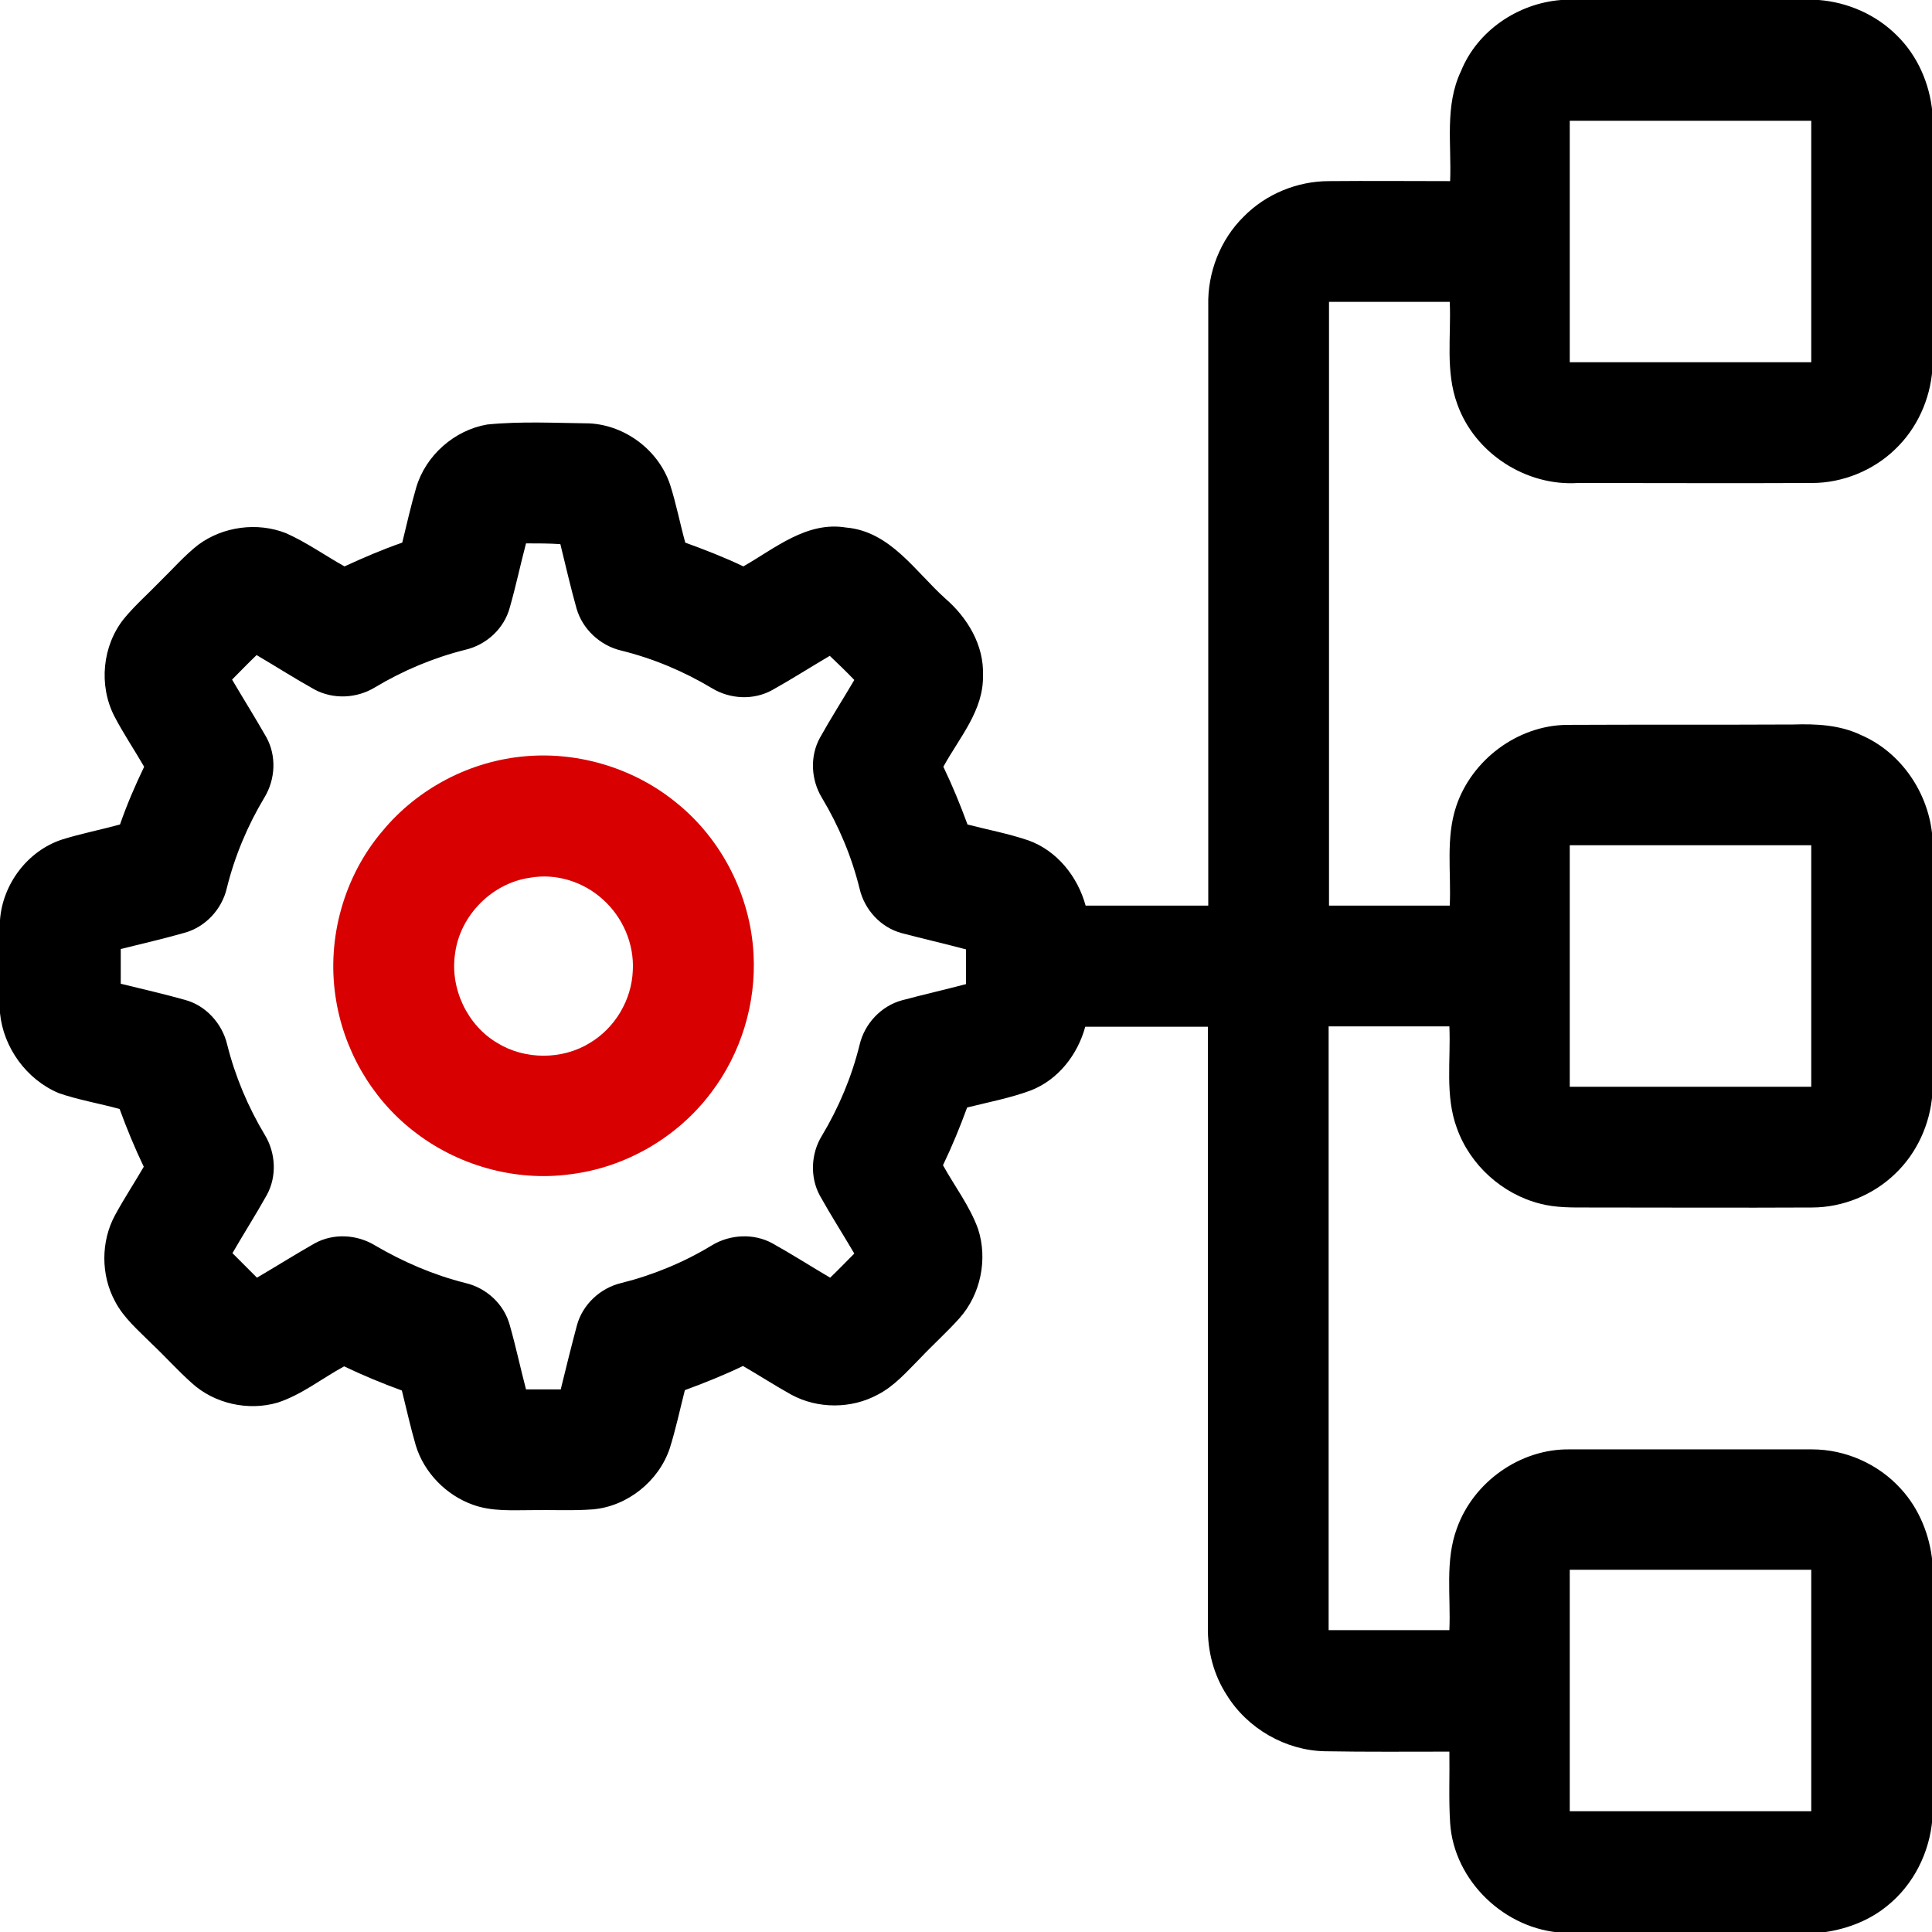
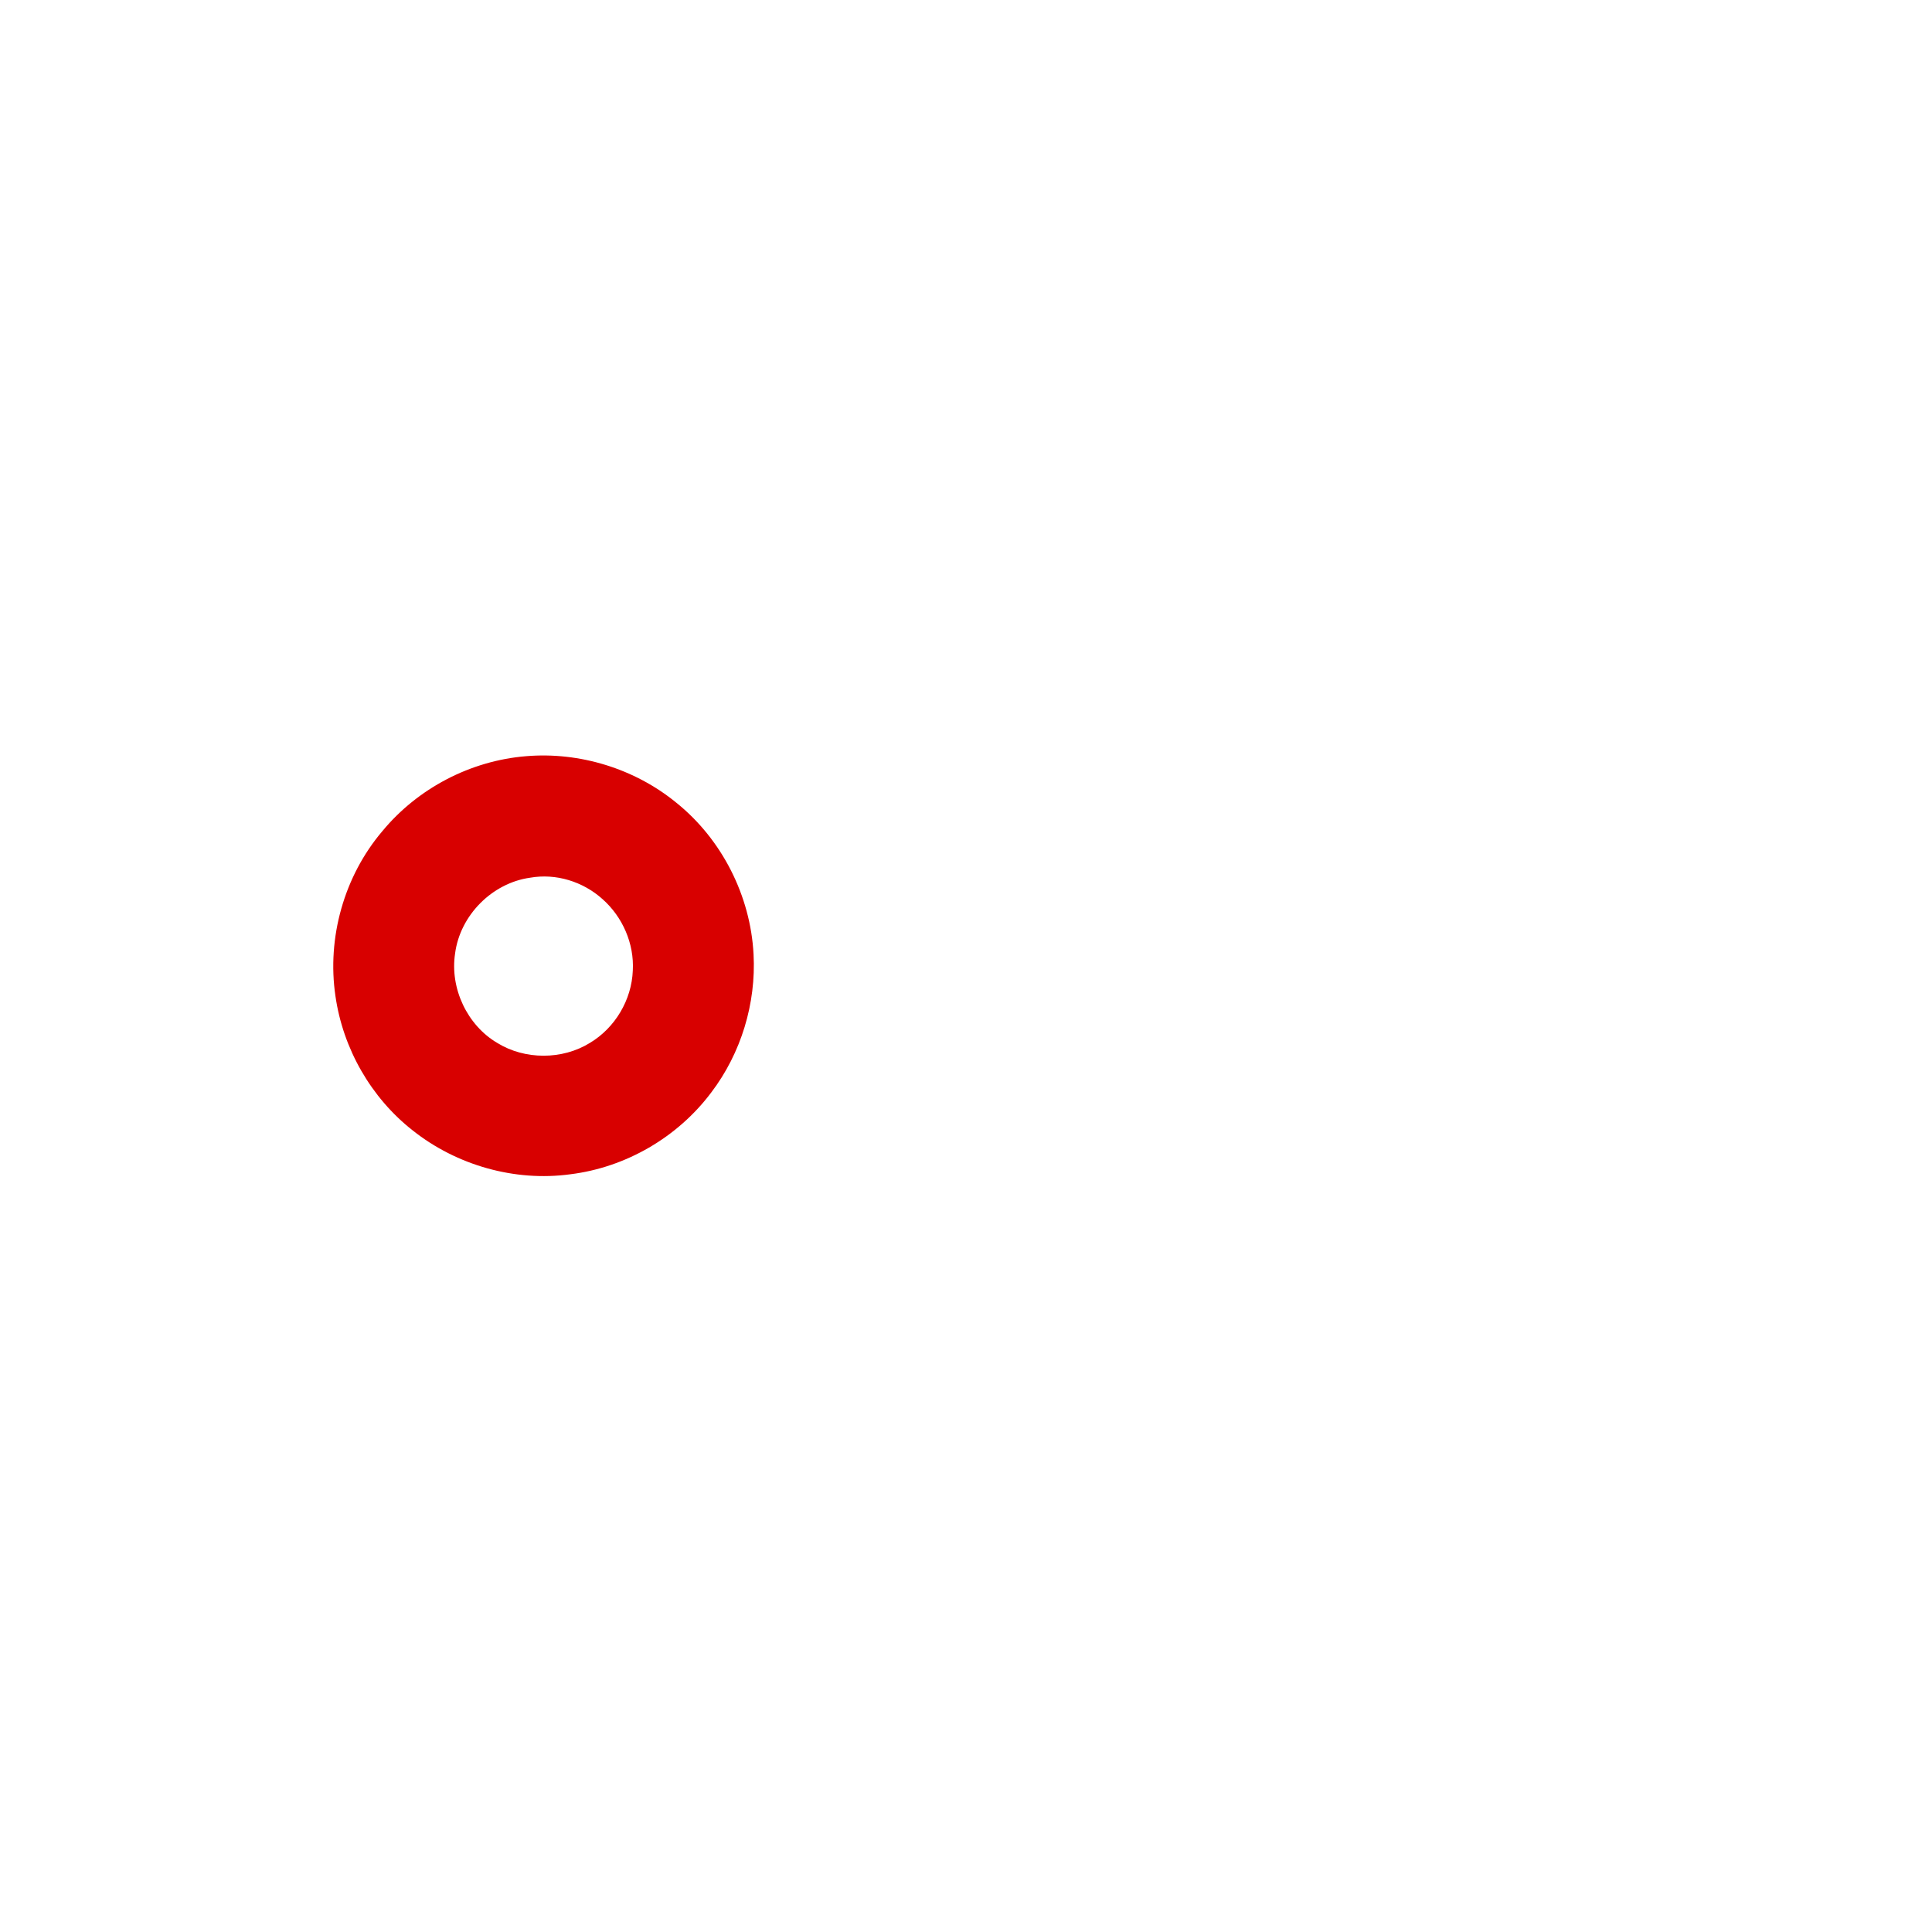
<svg xmlns="http://www.w3.org/2000/svg" version="1.1" id="Layer_1" x="0px" y="0px" viewBox="0 0 512 512" style="enable-background:new 0 0 512 512;" xml:space="preserve">
  <style type="text/css"> .st0{fill:#D80000;} </style>
  <g>
    <g>
-       <path d="M413.7,0H482c7.7,0.6,15.2,3.9,20.7,9.4c5.5,5.4,8.7,12.8,9.4,20.4v68.1c-0.6,8-4.1,15.7-9.9,21.2 c-5.8,5.6-13.9,8.9-22,8.9c-20.7,0.1-41.4,0-62,0c-13.8,0.9-27.4-7.9-32-20.9c-3.2-8.7-1.6-18-2-27.1c-10.7,0-21.3,0-32,0 c0,53.3,0,106.7,0,160c10.7,0,21.3,0,32,0c0.4-8.8-1.1-17.9,1.7-26.3c4.1-12.3,16.2-21.4,29.2-21.6c20-0.1,40.1,0,60.1-0.1 c6.1-0.2,12.4,0.1,18,2.8c10.7,4.6,18,15.5,18.9,27v68.1c-0.6,8-4.1,15.7-9.9,21.2c-5.8,5.6-13.9,8.9-22,8.9 c-19.7,0.1-39.4,0-59.1,0c-4.3,0-8.7,0.1-12.9-1c-10-2.5-18.6-10.2-22.1-20c-3.2-8.6-1.6-18-2-27c-10.7,0-21.3,0-32,0 c0,53.3,0,106.7,0,160c10.7,0,21.3,0,32,0c0.4-9-1.2-18.4,2-27c4.4-12.3,16.8-21.1,29.9-20.9c21.4,0,42.8,0,64.2,0 c8.8,0,17.5,3.8,23.5,10.4c4.9,5.3,7.7,12.3,8.4,19.4v68.1c-0.7,8.9-5,17.5-12,23.1c-5,4.1-11.4,6.4-17.8,7.1h-68.1 c-15.3-0.8-28.9-13.7-29.9-29.1c-0.4-6.3-0.1-12.6-0.2-18.9c-11,0-22,0.1-33-0.1c-10.4-0.2-20.5-6-26-14.9 c-3.5-5.4-5.1-11.7-5-18.1c0-53,0-106,0-159c-10.8,0-21.7,0-32.5,0c-2,7.4-7.2,14.1-14.5,16.9c-5.4,2-11.2,3.1-16.8,4.5 c-1.9,5.2-4,10.3-6.4,15.3c3.1,5.6,7.1,10.8,9.3,16.9c2.6,8,0.7,17.3-4.9,23.6c-3.3,3.7-7,7-10.4,10.6c-3.5,3.5-6.8,7.4-11.3,9.7 c-7,3.8-15.9,3.8-22.9,0c-4.3-2.4-8.5-5.1-12.8-7.6c-5,2.4-10.2,4.5-15.4,6.4c-1.3,5.1-2.4,10.3-4,15.4 c-2.9,8.7-11.2,15.4-20.4,16.2c-5.4,0.4-10.8,0.1-16.1,0.2c-5.2,0-10.6,0.4-15.6-1.4c-7.1-2.5-13-8.5-15.2-15.7 c-1.4-4.8-2.5-9.8-3.7-14.6c-5.2-1.9-10.3-4-15.3-6.4c-5.9,3.2-11.2,7.5-17.6,9.6c-7.8,2.3-16.8,0.3-22.8-5.2 c-3.7-3.3-7-7-10.6-10.4c-3.5-3.5-7.4-6.8-9.7-11.2c-3.8-7-3.8-15.9,0-22.9c2.4-4.4,5.1-8.5,7.6-12.8c-2.4-5-4.5-10.1-6.4-15.3 c-5.4-1.5-10.9-2.4-16.1-4.2C7,286.1,0.9,277.6,0,268.5v-24.7c0.7-9.5,7.3-18.3,16.4-21.3c5.1-1.6,10.3-2.6,15.4-4 c1.8-5.2,4-10.3,6.4-15.3c-2.6-4.5-5.5-8.8-7.9-13.4c-4.2-8.2-3.2-18.7,2.6-25.9c2.9-3.5,6.3-6.5,9.4-9.7 c3.4-3.3,6.5-6.9,10.2-9.8c6.6-4.9,15.7-6.1,23.3-3.1c5.4,2.4,10.3,5.9,15.5,8.8c5-2.3,10.1-4.5,15.3-6.3 c1.2-4.9,2.3-9.8,3.7-14.6c2.5-8.5,10.1-15.2,18.8-16.7c9-0.9,18.1-0.4,27.1-0.3c9.6,0.5,18.4,7.2,21.4,16.3 c1.6,5,2.6,10.2,4,15.3c5.2,1.9,10.4,3.9,15.4,6.3c8.4-4.8,16.8-12,27.2-10.3c11.7,1,18.3,11.6,26.3,18.8 c5.9,5.1,10.3,12.4,10,20.4c0.2,9.3-6.3,16.5-10.5,24.2c2.4,5,4.5,10.1,6.4,15.3c5.4,1.4,10.8,2.4,16.1,4.2 c7.6,2.7,13.1,9.6,15.2,17.3c10.8,0,21.7,0,32.5,0c0-53,0-106,0-159.1c-0.2-8.7,3.2-17.4,9.4-23.5c5.9-6,14.2-9.4,22.6-9.4 c10.7-0.1,21.4,0,32.1,0c0.4-9.7-1.5-20,2.9-29.2C391.5,8.2,402.2,0.9,413.7,0z M416,32c0,21.3,0,42.7,0,64c21.3,0,42.7,0,64,0 c0-21.3,0-42.7,0-64C458.7,32,437.3,32,416,32z M139.4,144c-1.5,5.7-2.7,11.4-4.3,17c-1.5,5.6-6.2,9.9-11.8,11.2 c-8.4,2.1-16.5,5.5-24,10c-4.8,2.9-11,3.2-16,0.5c-5.2-2.9-10.2-6.1-15.3-9.1c-2.2,2.1-4.3,4.3-6.5,6.5c3,5.1,6.2,10.2,9.1,15.3 c2.7,4.9,2.4,11.1-0.5,15.9c-4.5,7.5-7.9,15.6-10,24.1c-1.3,5.6-5.7,10.3-11.2,11.8c-5.6,1.6-11.3,2.9-16.9,4.3c0,3.1,0,6.1,0,9.2 c5.7,1.4,11.4,2.7,17.1,4.3c5.5,1.5,9.8,6.3,11.1,11.8c2.1,8.4,5.5,16.5,10,24c2.9,4.8,3.2,11,0.5,15.9 c-2.9,5.2-6.1,10.2-9.1,15.4c2.2,2.2,4.3,4.3,6.5,6.5c5.1-3,10.2-6.2,15.3-9.1c4.9-2.7,11.1-2.4,15.9,0.5c7.5,4.4,15.6,7.9,24,10 c5.6,1.3,10.3,5.6,11.8,11.2c1.6,5.6,2.8,11.3,4.3,17c3.1,0,6.1,0,9.2,0c1.4-5.7,2.8-11.4,4.3-17c1.5-5.5,6.2-9.9,11.8-11.2 c8.4-2.1,16.6-5.5,24-10c4.8-2.9,11.1-3.2,16-0.5c5.2,2.9,10.2,6.1,15.3,9.1c2.2-2.1,4.3-4.3,6.4-6.4c-3-5.1-6.2-10.1-9.1-15.3 c-2.7-4.9-2.4-11.2,0.5-15.9c4.5-7.5,7.9-15.6,10-24.1c1.3-5.6,5.7-10.3,11.2-11.8c5.6-1.5,11.3-2.8,17-4.3c0-3.1,0-6.1,0-9.2 c-5.6-1.5-11.3-2.8-17-4.3c-5.6-1.5-9.9-6.2-11.2-11.8c-2.1-8.5-5.5-16.6-10-24.1c-2.9-4.8-3.2-11-0.5-15.9 c2.9-5.2,6.1-10.2,9.1-15.3c-2.1-2.2-4.3-4.3-6.5-6.4c-5.1,3-10.1,6.2-15.3,9.1c-4.9,2.7-11.1,2.4-15.9-0.5 c-7.5-4.5-15.6-7.9-24.1-10c-5.5-1.3-10.2-5.6-11.8-11.1c-1.6-5.7-2.9-11.4-4.3-17.1C145.5,144,142.5,144,139.4,144z M416,224 c0,21.3,0,42.7,0,64c21.3,0,42.7,0,64,0c0-21.3,0-42.7,0-64C458.7,224,437.3,224,416,224z M416,416c0,21.3,0,42.7,0,64 c21.3,0,42.7,0,64,0c0-21.3,0-42.7,0-64C458.7,416,437.3,416,416,416z" />
-     </g>
+       </g>
    <g>
      <path class="st0" d="M139.4,200.4c14.2-1.2,28.8,3.3,39.8,12.3c12.1,9.7,19.7,24.7,20.5,40.2c0.7,13-3.3,26.2-11.2,36.6 c-8.9,11.9-22.7,19.9-37.4,21.7c-14.7,2-30.1-2.4-41.7-11.6c-11.1-8.7-18.5-21.7-20.5-35.6c-2.3-15.5,2.3-31.8,12.4-43.7 C110.7,208.9,124.7,201.6,139.4,200.4z M140.5,232.6c-10.1,1.4-18.6,10-19.9,20.1c-1.4,9.2,3.2,19,11.2,23.7 c7.3,4.5,17.2,4.5,24.5,0c6.7-4,11.1-11.4,11.4-19.2c0.4-7.1-2.7-14.2-8-18.9C154.5,233.6,147.3,231.4,140.5,232.6z" />
    </g>
  </g>
</svg>